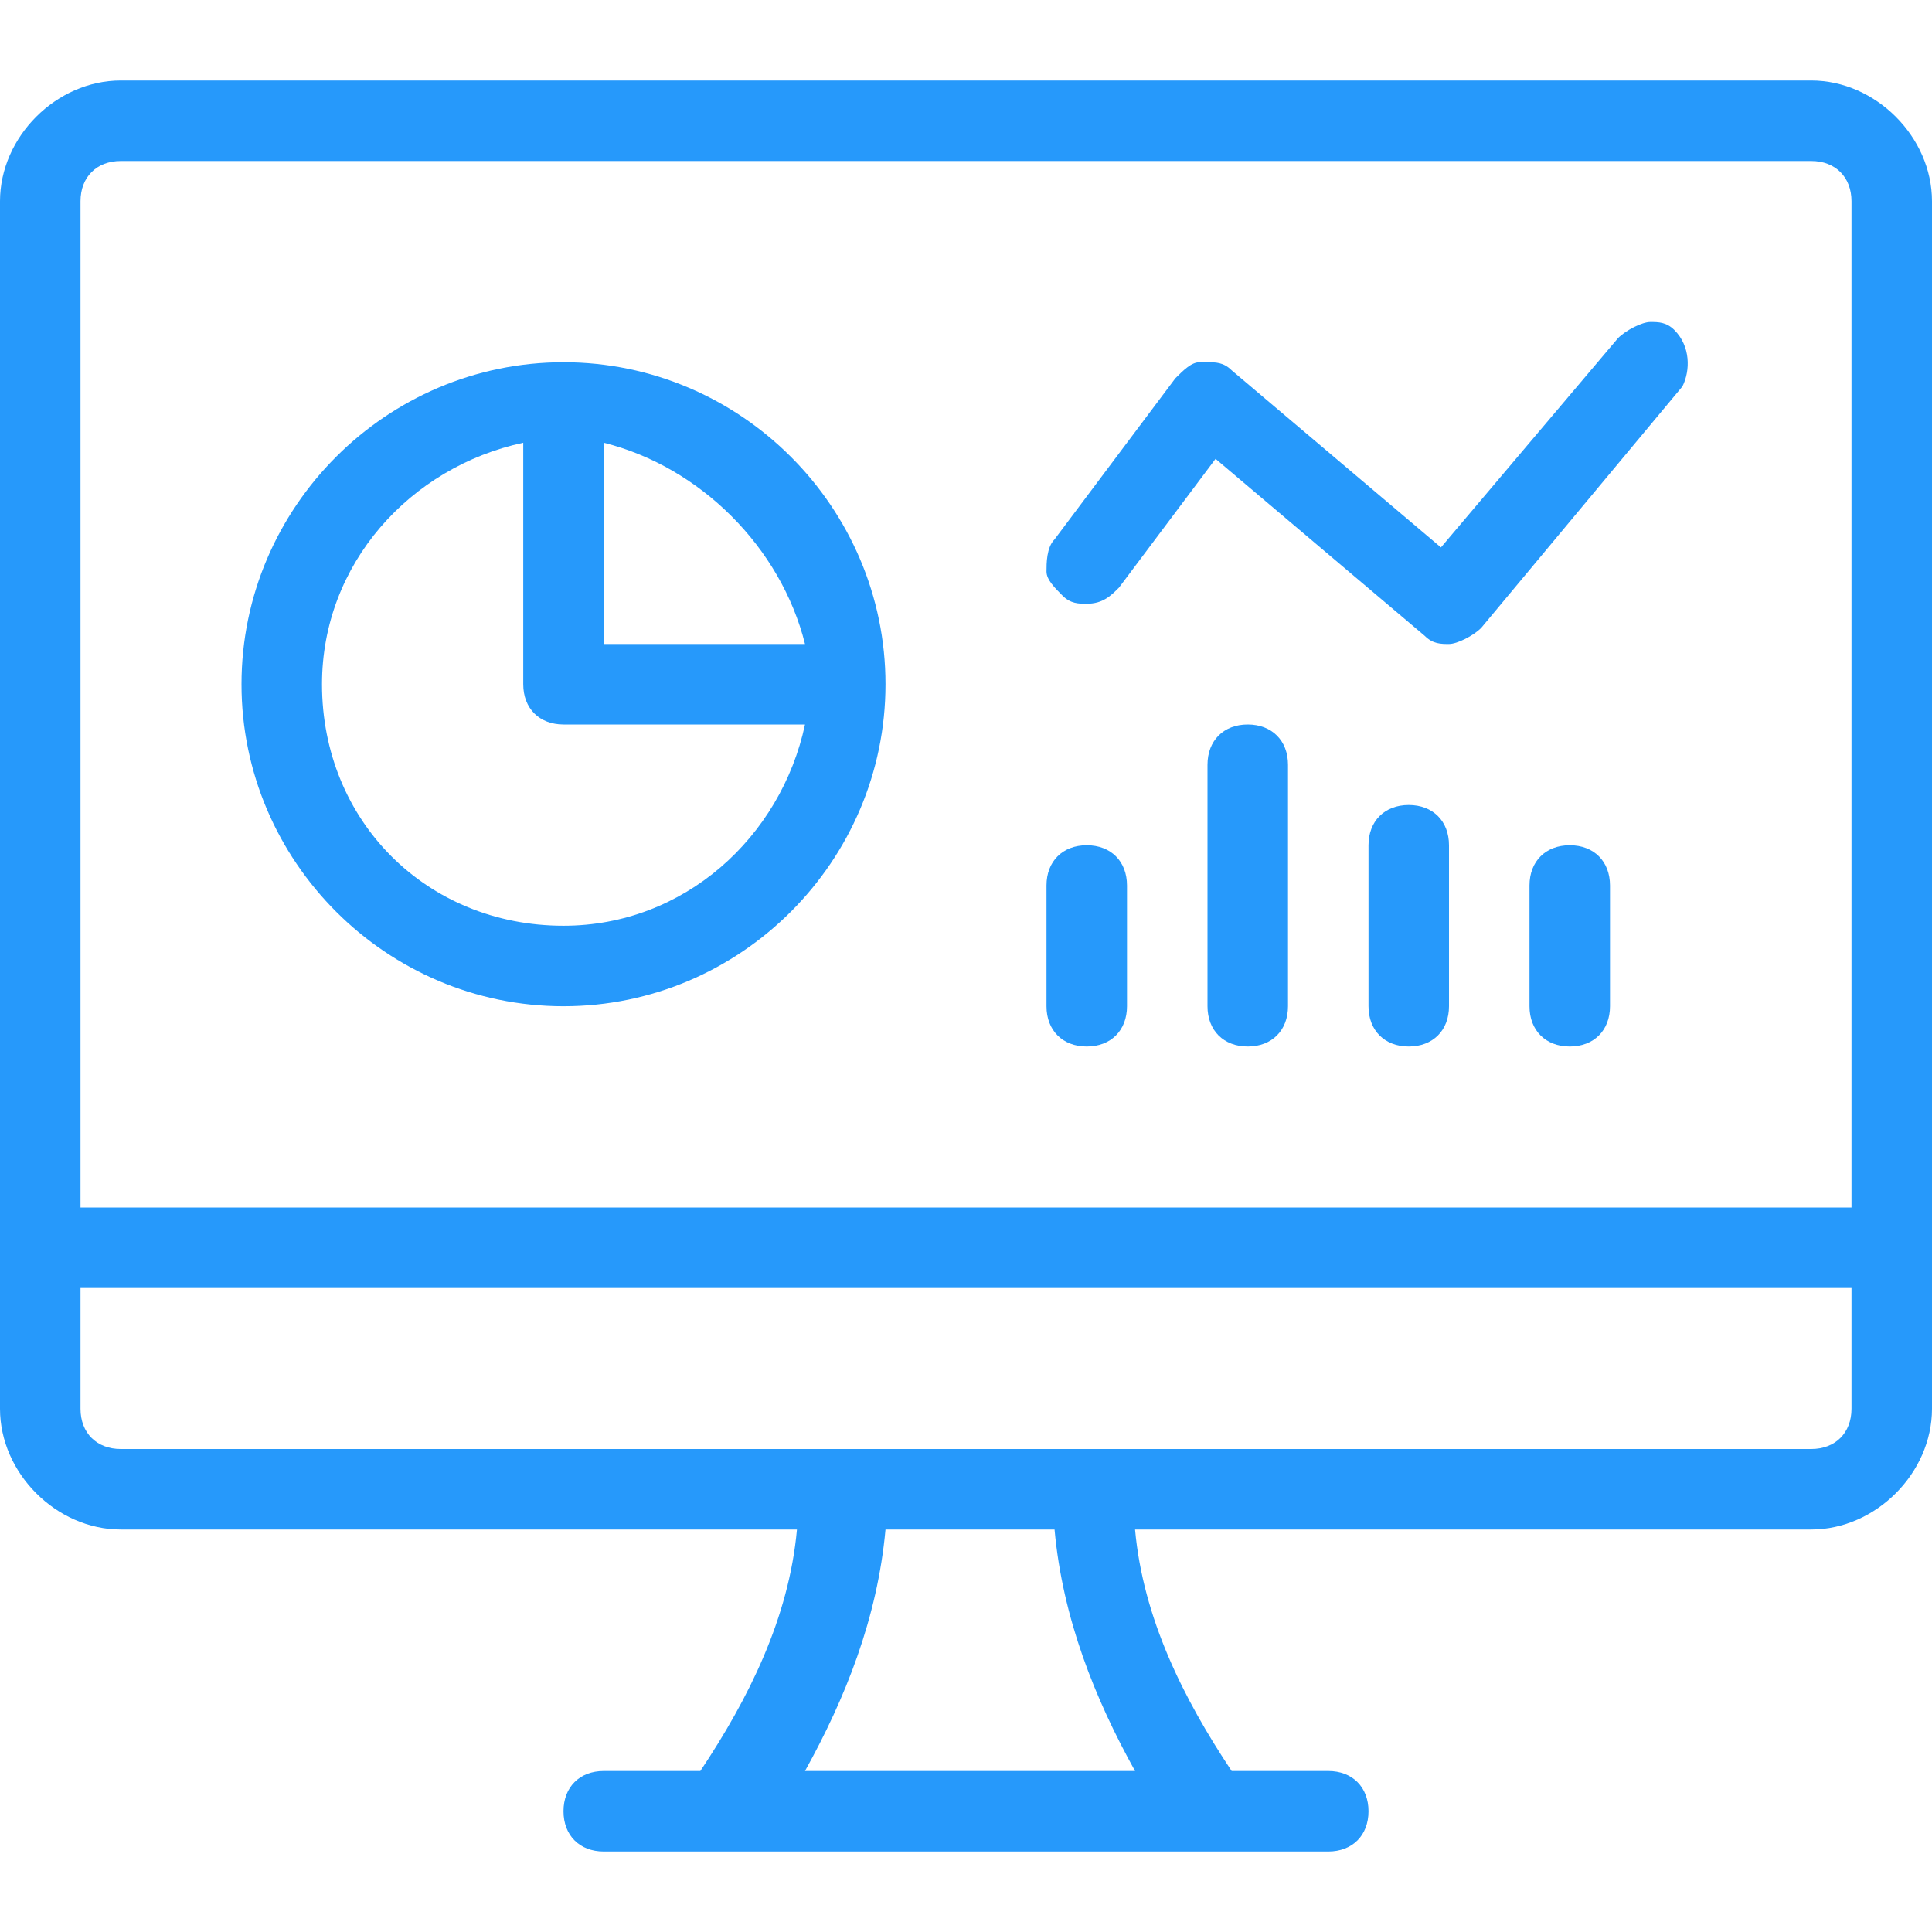
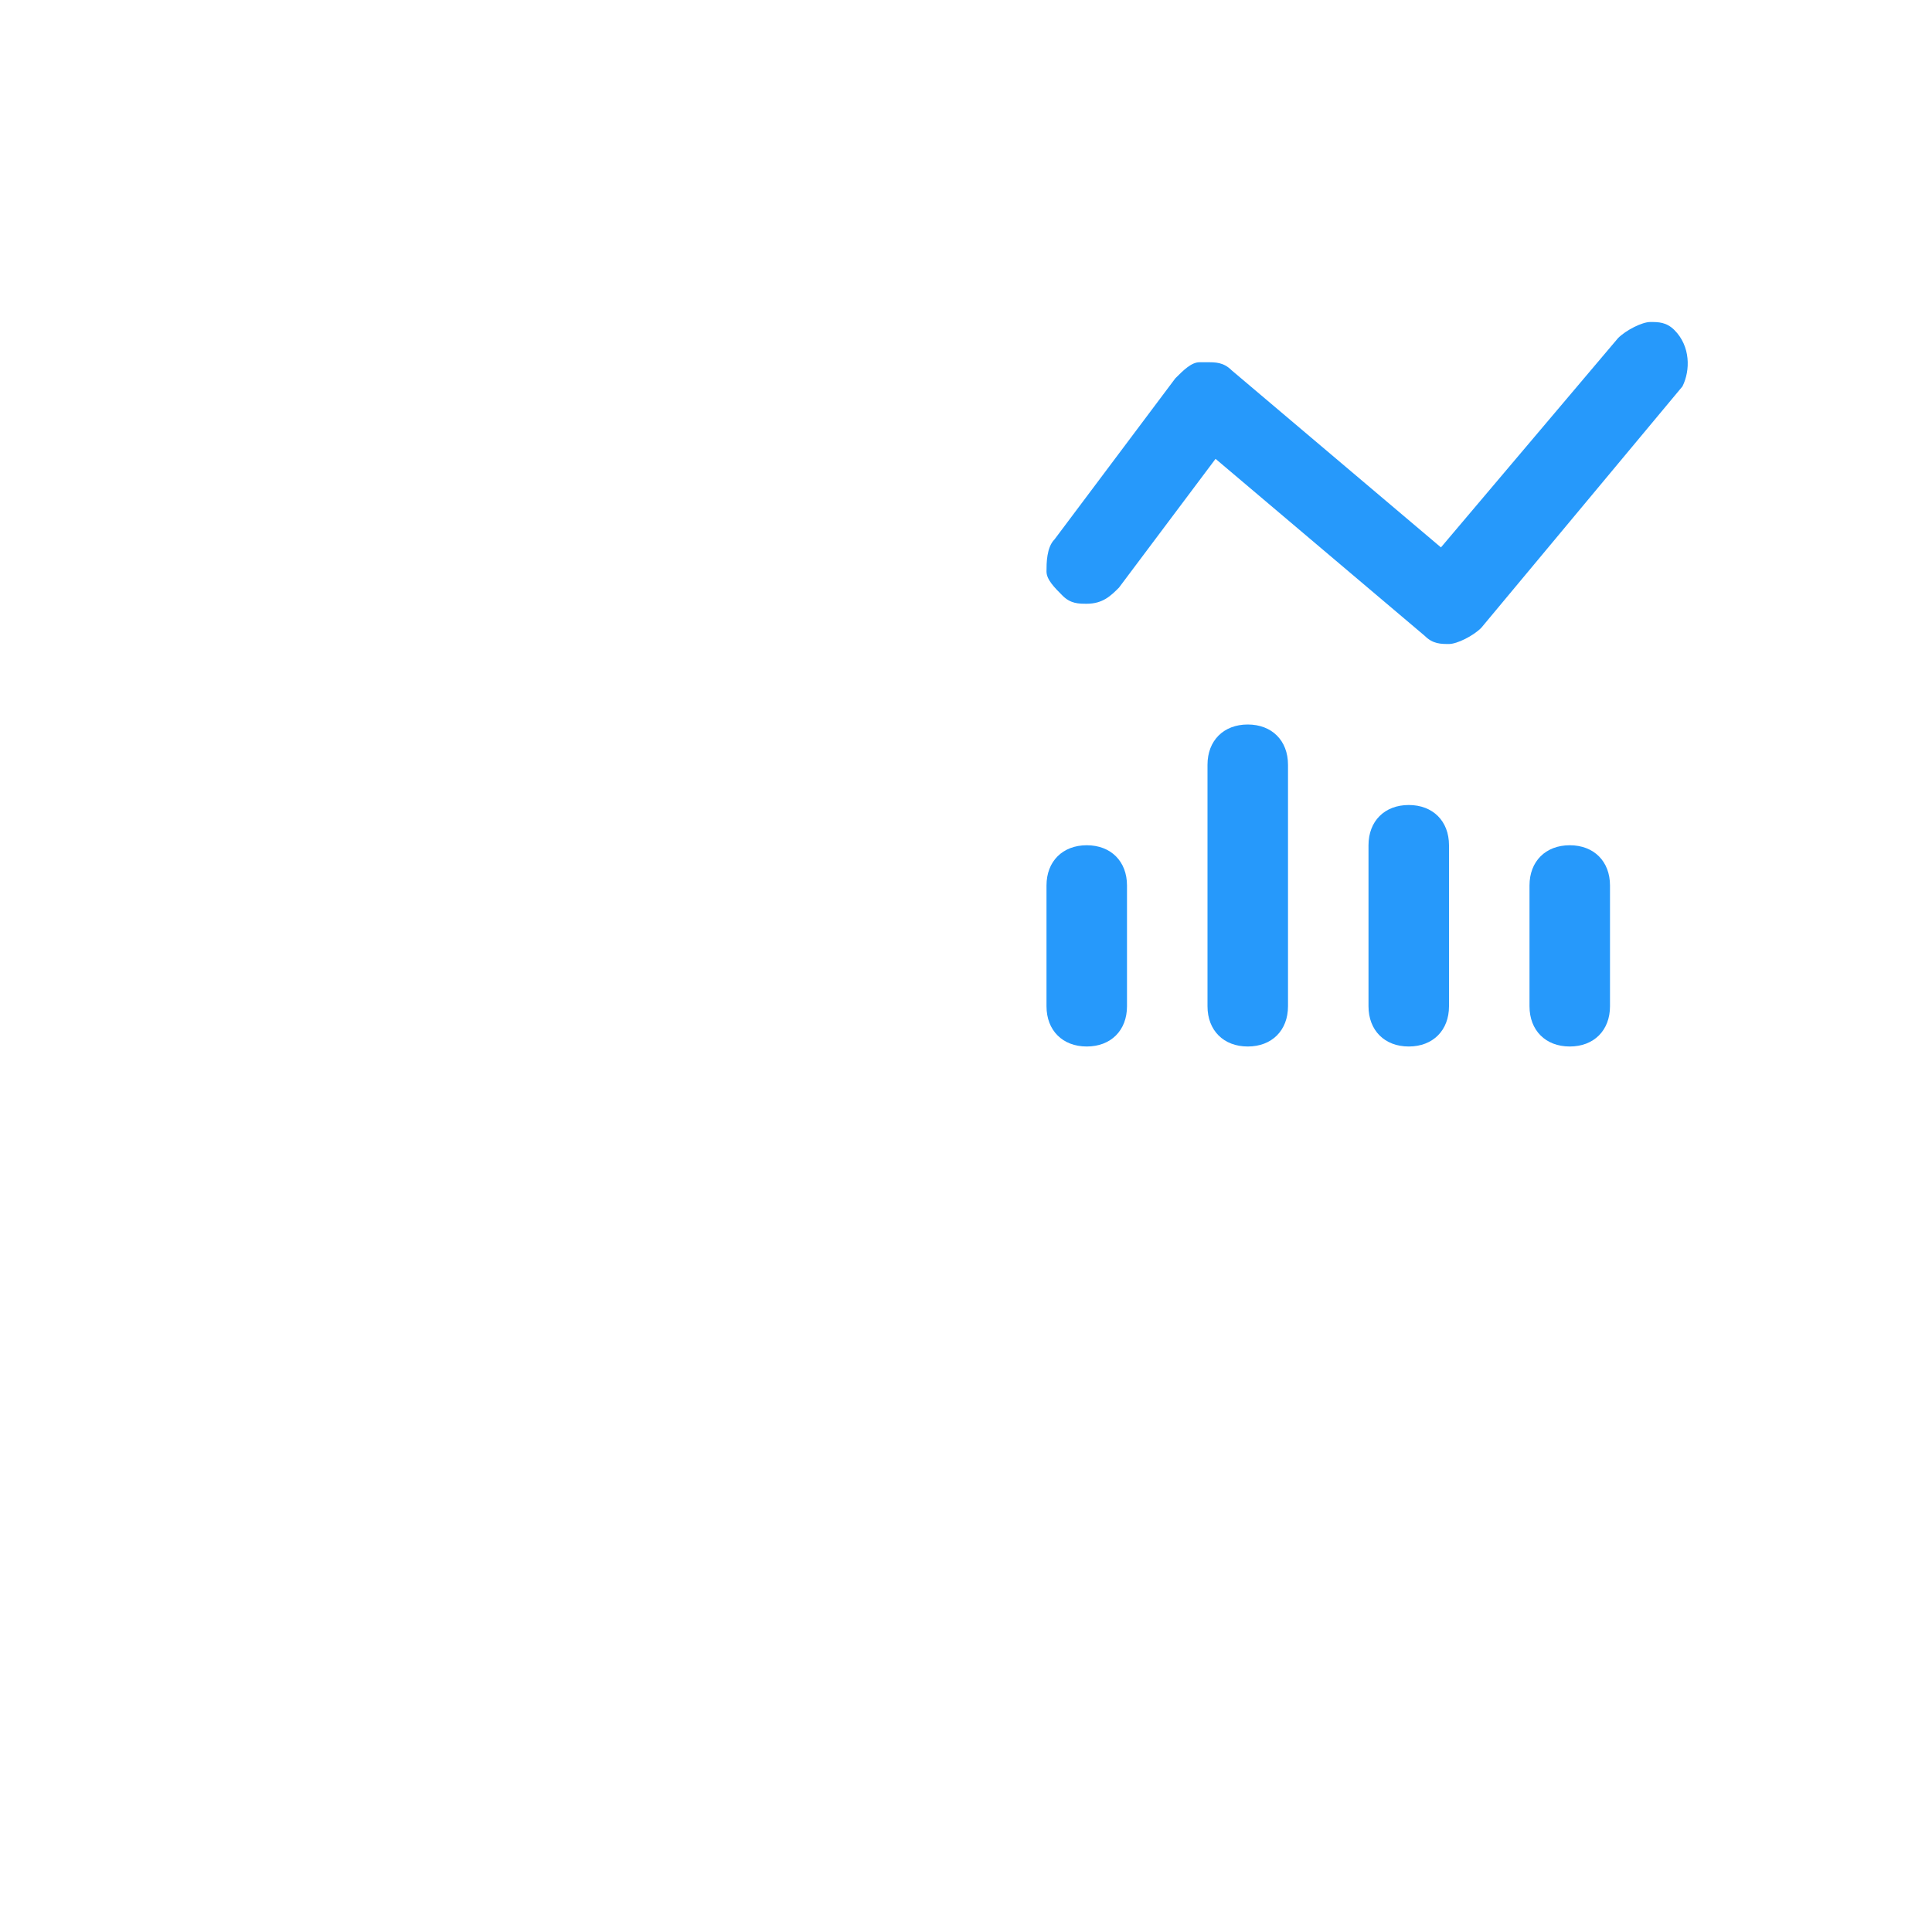
<svg xmlns="http://www.w3.org/2000/svg" xmlns:xlink="http://www.w3.org/1999/xlink" id="Ebene_1" x="0px" y="0px" viewBox="0 0 24 24" style="enable-background:new 0 0 24 24;" xml:space="preserve">
  <style type="text/css"> .st0{clip-path:url(#SVGID_2_);fill:#2699FB;} </style>
  <g>
    <defs>
      <rect id="SVGID_1_" y="1" width="24" height="22" />
    </defs>
    <clipPath id="SVGID_2_">
      <use xlink:href="#SVGID_1_" style="overflow:visible;" />
    </clipPath>
-     <path class="st0" d="M10,8C9.7,6.8,8.7,5.8,7.5,5.5V8H10z M6.5,5.5C5.1,5.8,4,7,4,8.5c0,1.7,1.3,3,3,3c1.5,0,2.7-1.1,3-2.5H7 C6.7,9,6.5,8.8,6.5,8.5V5.5z M7,12.5c-2.2,0-4-1.8-4-4s1.8-4,4-4s4,1.8,4,4S9.2,12.5,7,12.5" />
-     <path class="st0" d="M23,15V2.5C23,2.2,22.8,2,22.5,2h-21C1.2,2,1,2.2,1,2.5V15H23z M1,17.5C1,17.8,1.2,18,1.5,18h21 c0.3,0,0.5-0.2,0.5-0.5V16H1V17.5z M14.1,22c-0.5-0.9-0.9-1.9-1-3H11c-0.1,1.1-0.5,2.1-1,3H14.1z M7.5,23C7.2,23,7,22.8,7,22.5 C7,22.2,7.2,22,7.5,22h1.2c0.6-0.9,1.1-1.9,1.2-3H1.5C0.7,19,0,18.3,0,17.5v-15C0,1.7,0.7,1,1.5,1h21C23.3,1,24,1.7,24,2.5v15 c0,0.8-0.7,1.5-1.5,1.5h-8.4c0.1,1.1,0.6,2.1,1.2,3h1.2c0.3,0,0.5,0.2,0.5,0.5c0,0.3-0.2,0.5-0.5,0.5H7.5z" />
    <path class="st0" d="M18,8c-0.1,0-0.2,0-0.3-0.1l-2.6-2.2l-1.2,1.6c-0.1,0.1-0.2,0.2-0.4,0.2c-0.1,0-0.2,0-0.3-0.1 C13.1,7.3,13,7.2,13,7.1c0-0.1,0-0.3,0.1-0.4l1.5-2c0.1-0.1,0.2-0.2,0.3-0.2H15c0.1,0,0.2,0,0.3,0.1l2.6,2.2l2.2-2.6 C20.2,4.1,20.4,4,20.5,4c0.1,0,0.2,0,0.3,0.1C21,4.3,21,4.6,20.9,4.8l-2.5,3C18.3,7.9,18.1,8,18,8" />
    <path class="st0" d="M19.5,13c-0.3,0-0.5-0.2-0.5-0.5V11c0-0.3,0.2-0.5,0.5-0.5c0.3,0,0.5,0.2,0.5,0.5v1.5C20,12.8,19.8,13,19.5,13 " />
    <path class="st0" d="M17.5,13c-0.3,0-0.5-0.2-0.5-0.5v-2c0-0.3,0.2-0.5,0.5-0.5c0.3,0,0.5,0.2,0.5,0.5v2C18,12.8,17.8,13,17.5,13" />
    <path class="st0" d="M15.5,13c-0.3,0-0.5-0.2-0.5-0.5v-3C15,9.2,15.2,9,15.5,9C15.8,9,16,9.2,16,9.5v3C16,12.8,15.8,13,15.5,13" />
    <path class="st0" d="M13.5,13c-0.3,0-0.5-0.2-0.5-0.5V11c0-0.3,0.2-0.5,0.5-0.5c0.3,0,0.5,0.2,0.5,0.5v1.5C14,12.8,13.8,13,13.5,13 " />
  </g>
</svg>